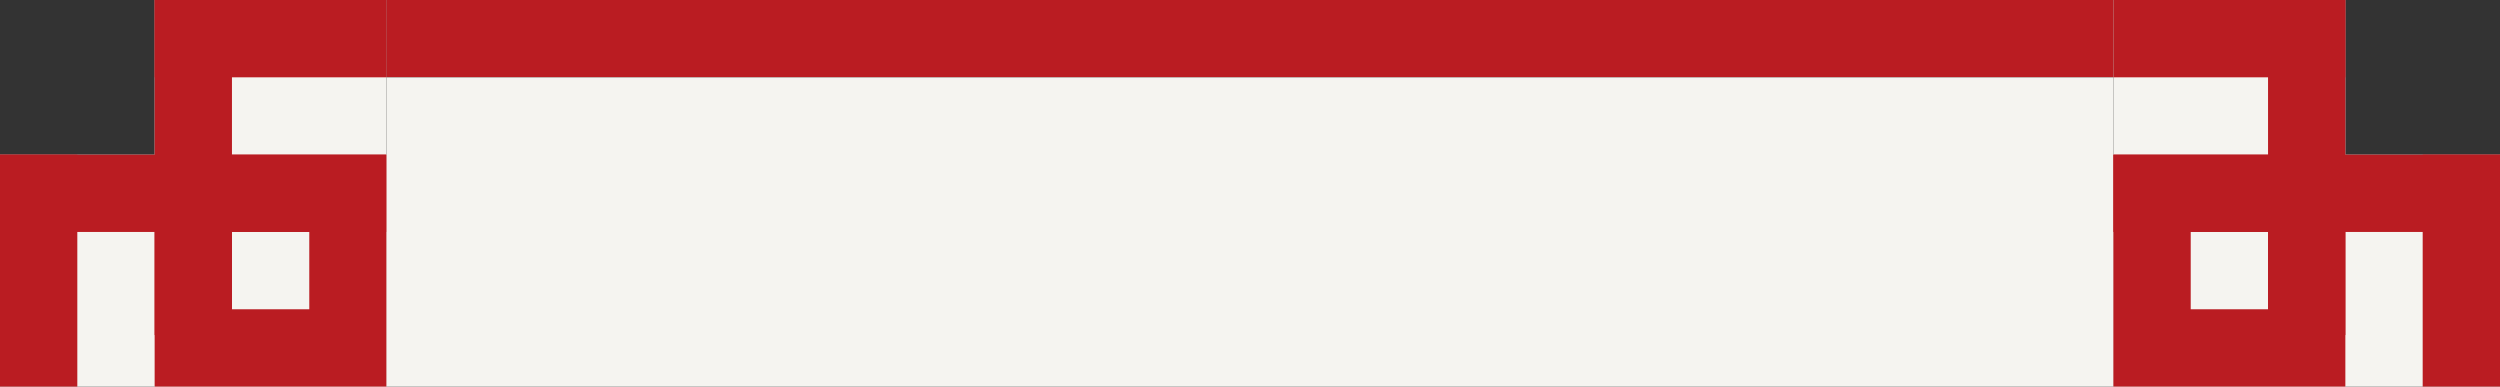
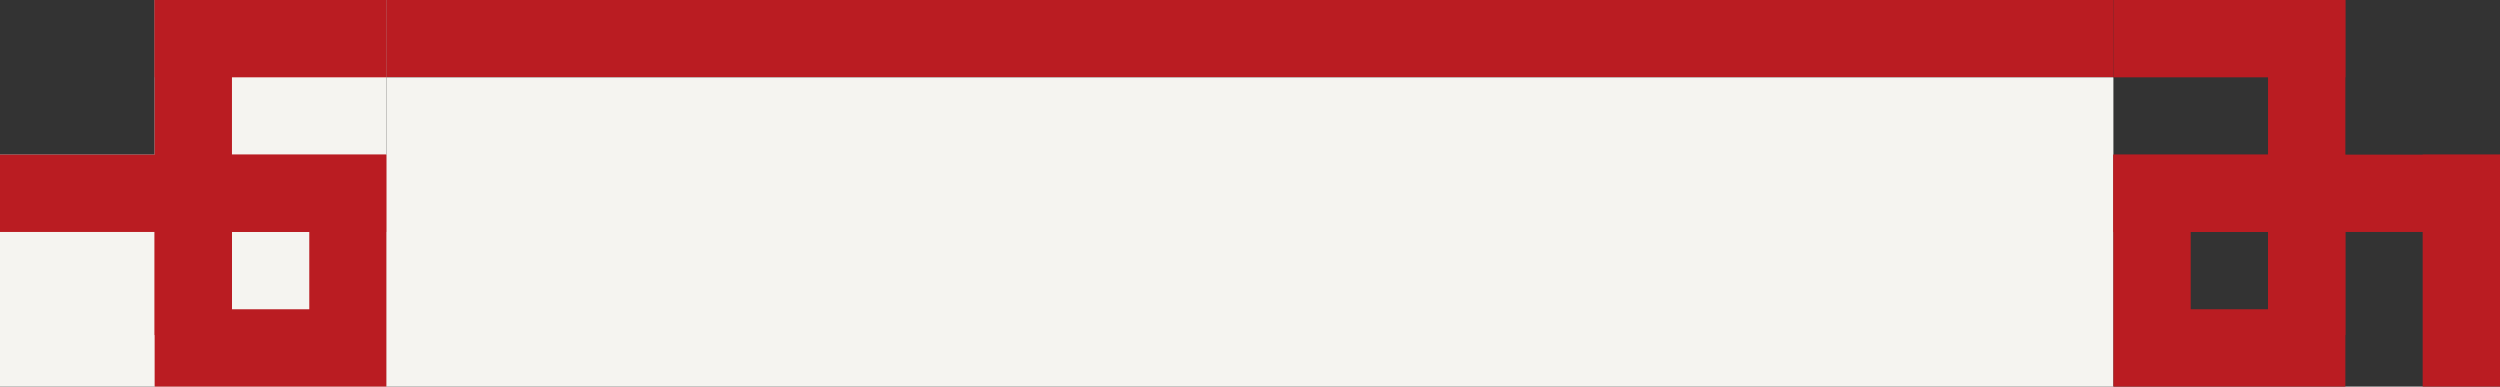
<svg xmlns="http://www.w3.org/2000/svg" width="97" height="15" viewBox="0 0 97 15" fill="none">
  <rect x="0" y="0" width="97" height="15" fill="#333333" stroke="none" />
  <rect x="15" width="15" height="9" transform="rotate(90 15 0)" fill="#F5F4F0" />
  <rect x="15" y="15" width="15" height="9" transform="rotate(-180 15 15)" fill="#F5F4F0" />
  <rect x="7.5" y="7.5" width="6" height="6" stroke="#BA1C22" stroke-width="3" />
  <path fill-rule="evenodd" clip-rule="evenodd" d="M6 13L6 0L9 0L9 13H6Z" fill="#BA1C22" />
-   <path fill-rule="evenodd" clip-rule="evenodd" d="M6.19951e-07 15L4.76837e-07 6L3 6L3 15H6.19951e-07Z" fill="#BA1C22" />
+   <path fill-rule="evenodd" clip-rule="evenodd" d="M6.19951e-07 15L4.76837e-07 6L3 6H6.19951e-07Z" fill="#BA1C22" />
  <path fill-rule="evenodd" clip-rule="evenodd" d="M15 9L4.77045e-08 9L0 6L15 6L15 9Z" fill="#BA1C22" />
  <path fill-rule="evenodd" clip-rule="evenodd" d="M15 3L6 3L6 0L15 0L15 3Z" fill="#BA1C22" />
  <path fill-rule="evenodd" clip-rule="evenodd" d="M15 3L82 3L82 0L15 0L15 3Z" fill="#BA1C22" />
  <rect x="15" y="3" width="67" height="12" fill="#F5F4F0" />
-   <rect width="15" height="9" transform="matrix(-2.78099e-08 1 1 4.37114e-08 82 0)" fill="#F5F4F0" />
-   <rect width="15" height="9" transform="matrix(1 0 -1.59015e-08 -1 82 15)" fill="#F5F4F0" />
  <rect x="-1.5" y="1.5" width="6" height="6" transform="matrix(-1 0 1.59015e-08 1 88 6)" stroke="#BA1C22" stroke-width="3" />
  <path fill-rule="evenodd" clip-rule="evenodd" d="M91 13L91 0L88 0L88 13H91Z" fill="#BA1C22" />
  <path fill-rule="evenodd" clip-rule="evenodd" d="M97 15L97 6L94 6L94 15H97Z" fill="#BA1C22" />
  <path fill-rule="evenodd" clip-rule="evenodd" d="M82 9L97 9L97 6L82 6L82 9Z" fill="#BA1C22" />
  <path fill-rule="evenodd" clip-rule="evenodd" d="M82 3L91 3L91 0L82 0L82 3Z" fill="#BA1C22" />
</svg>